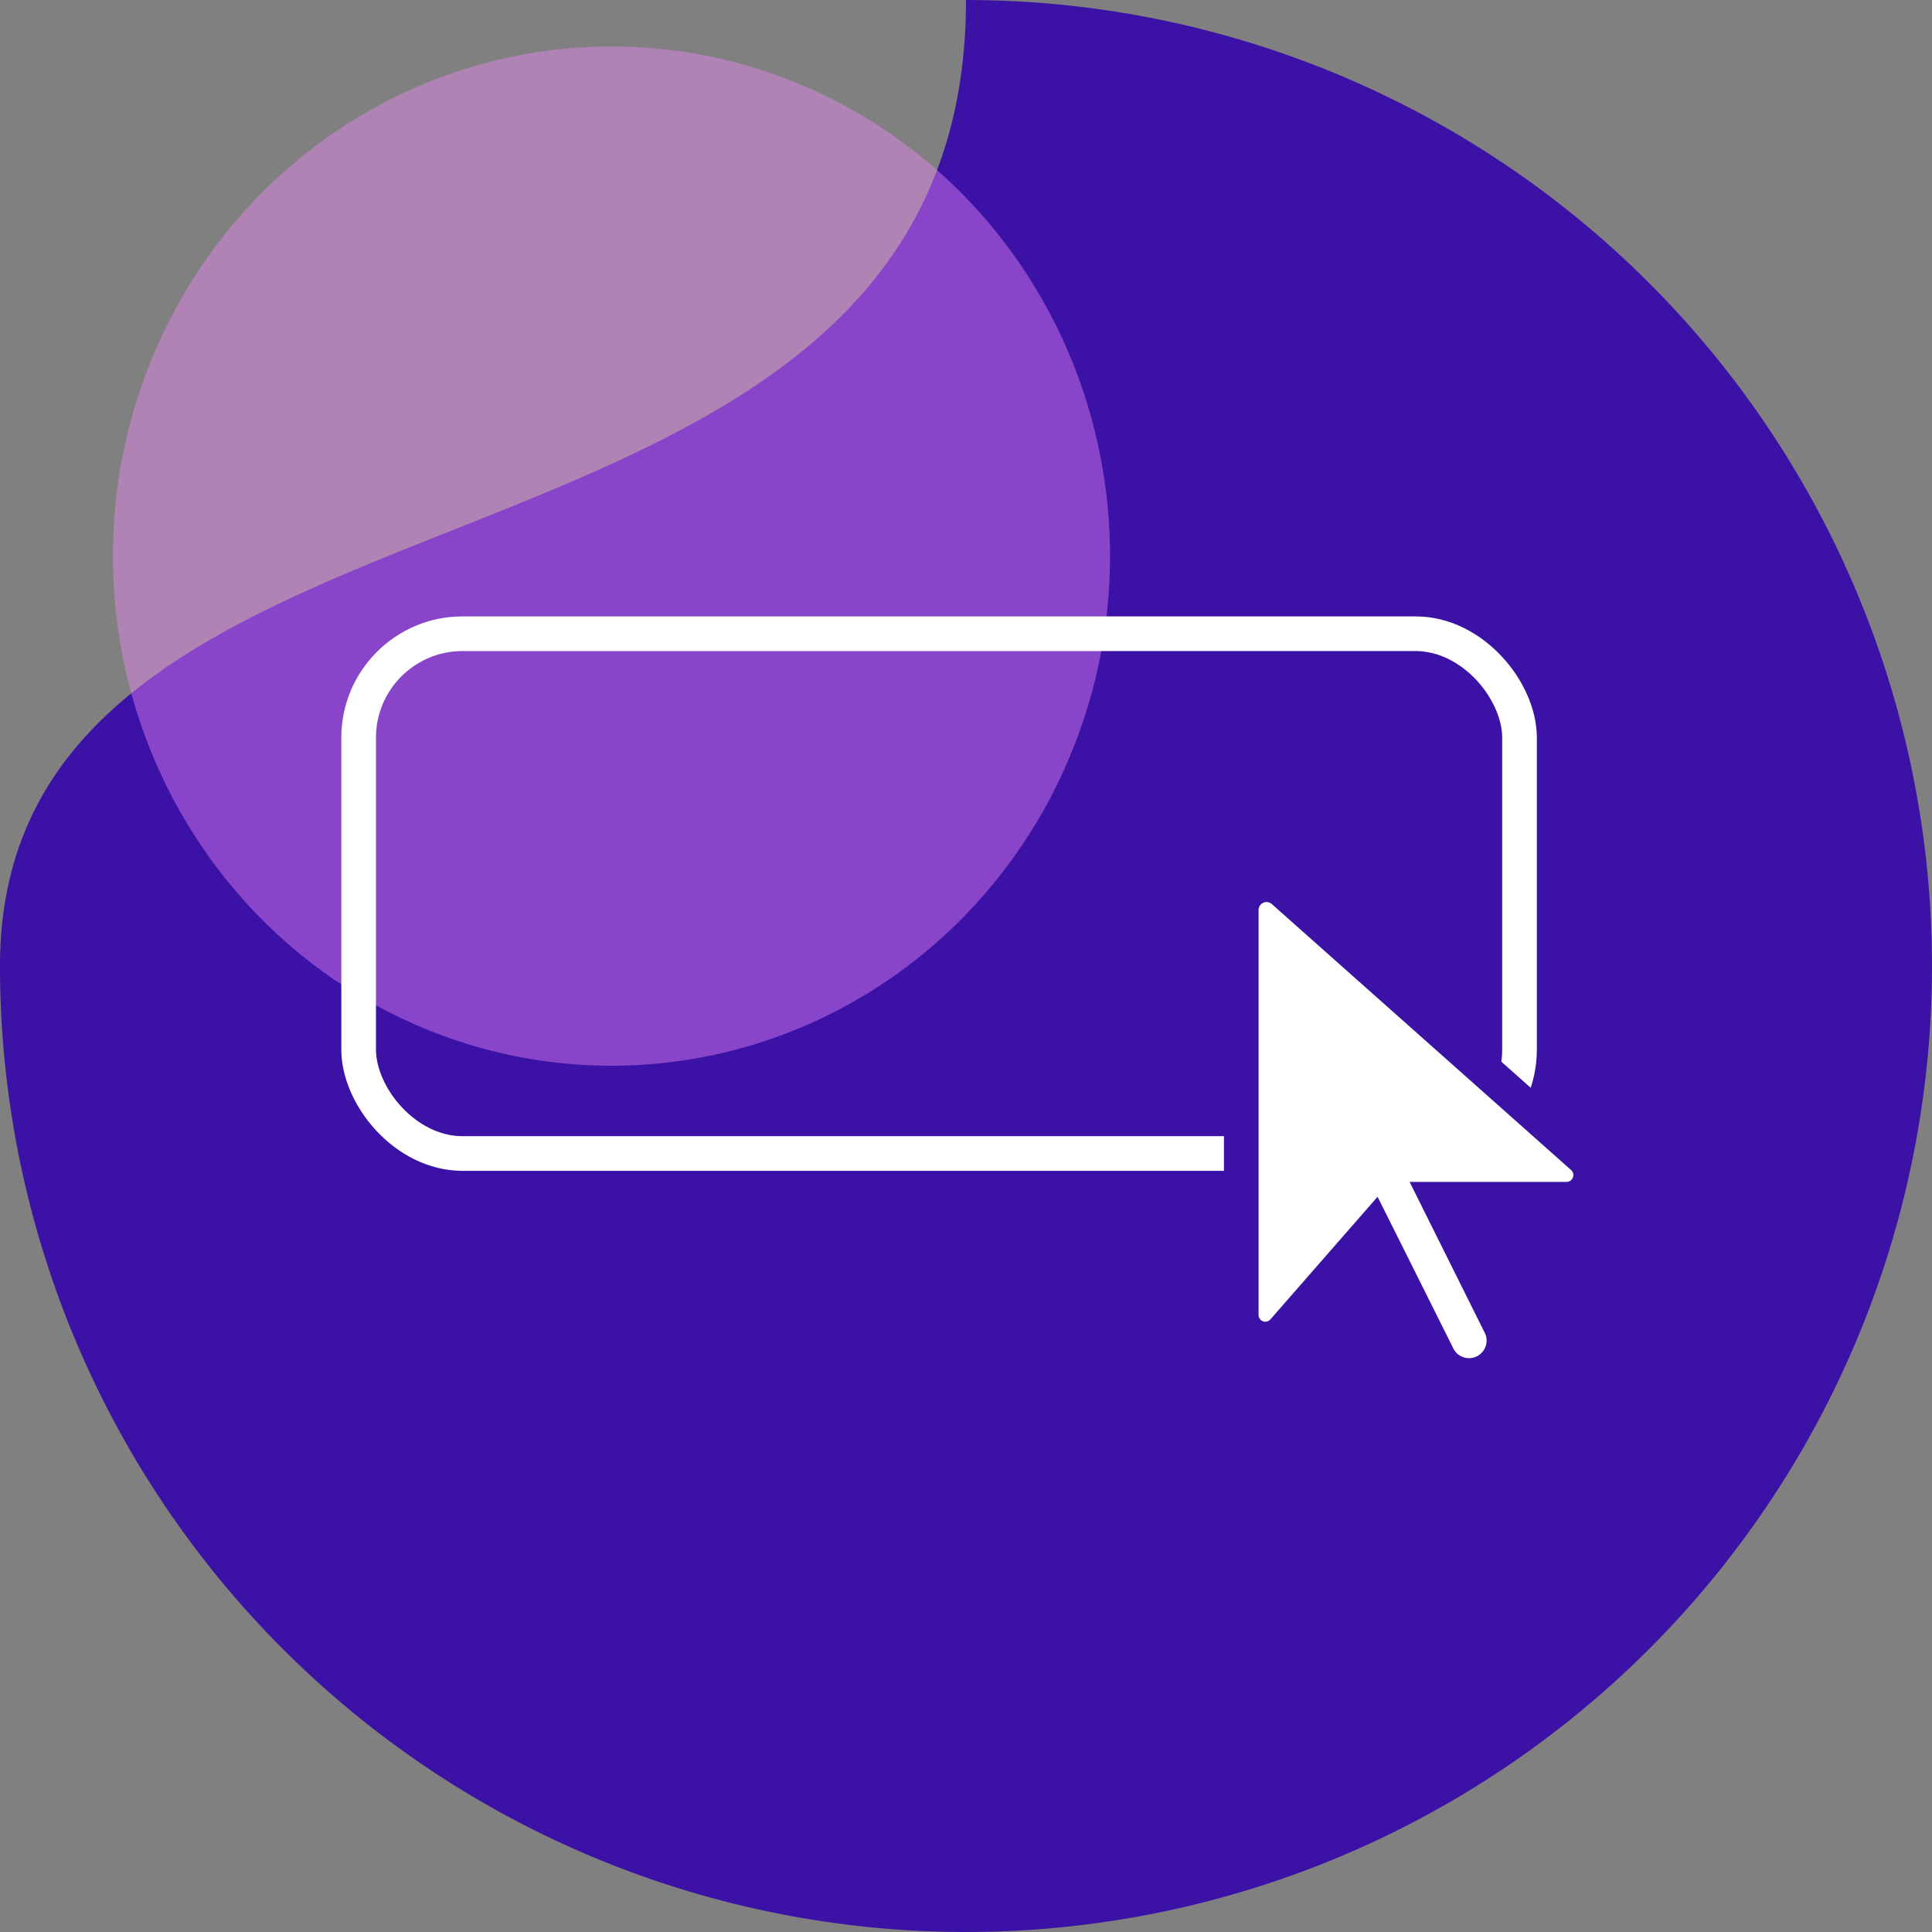
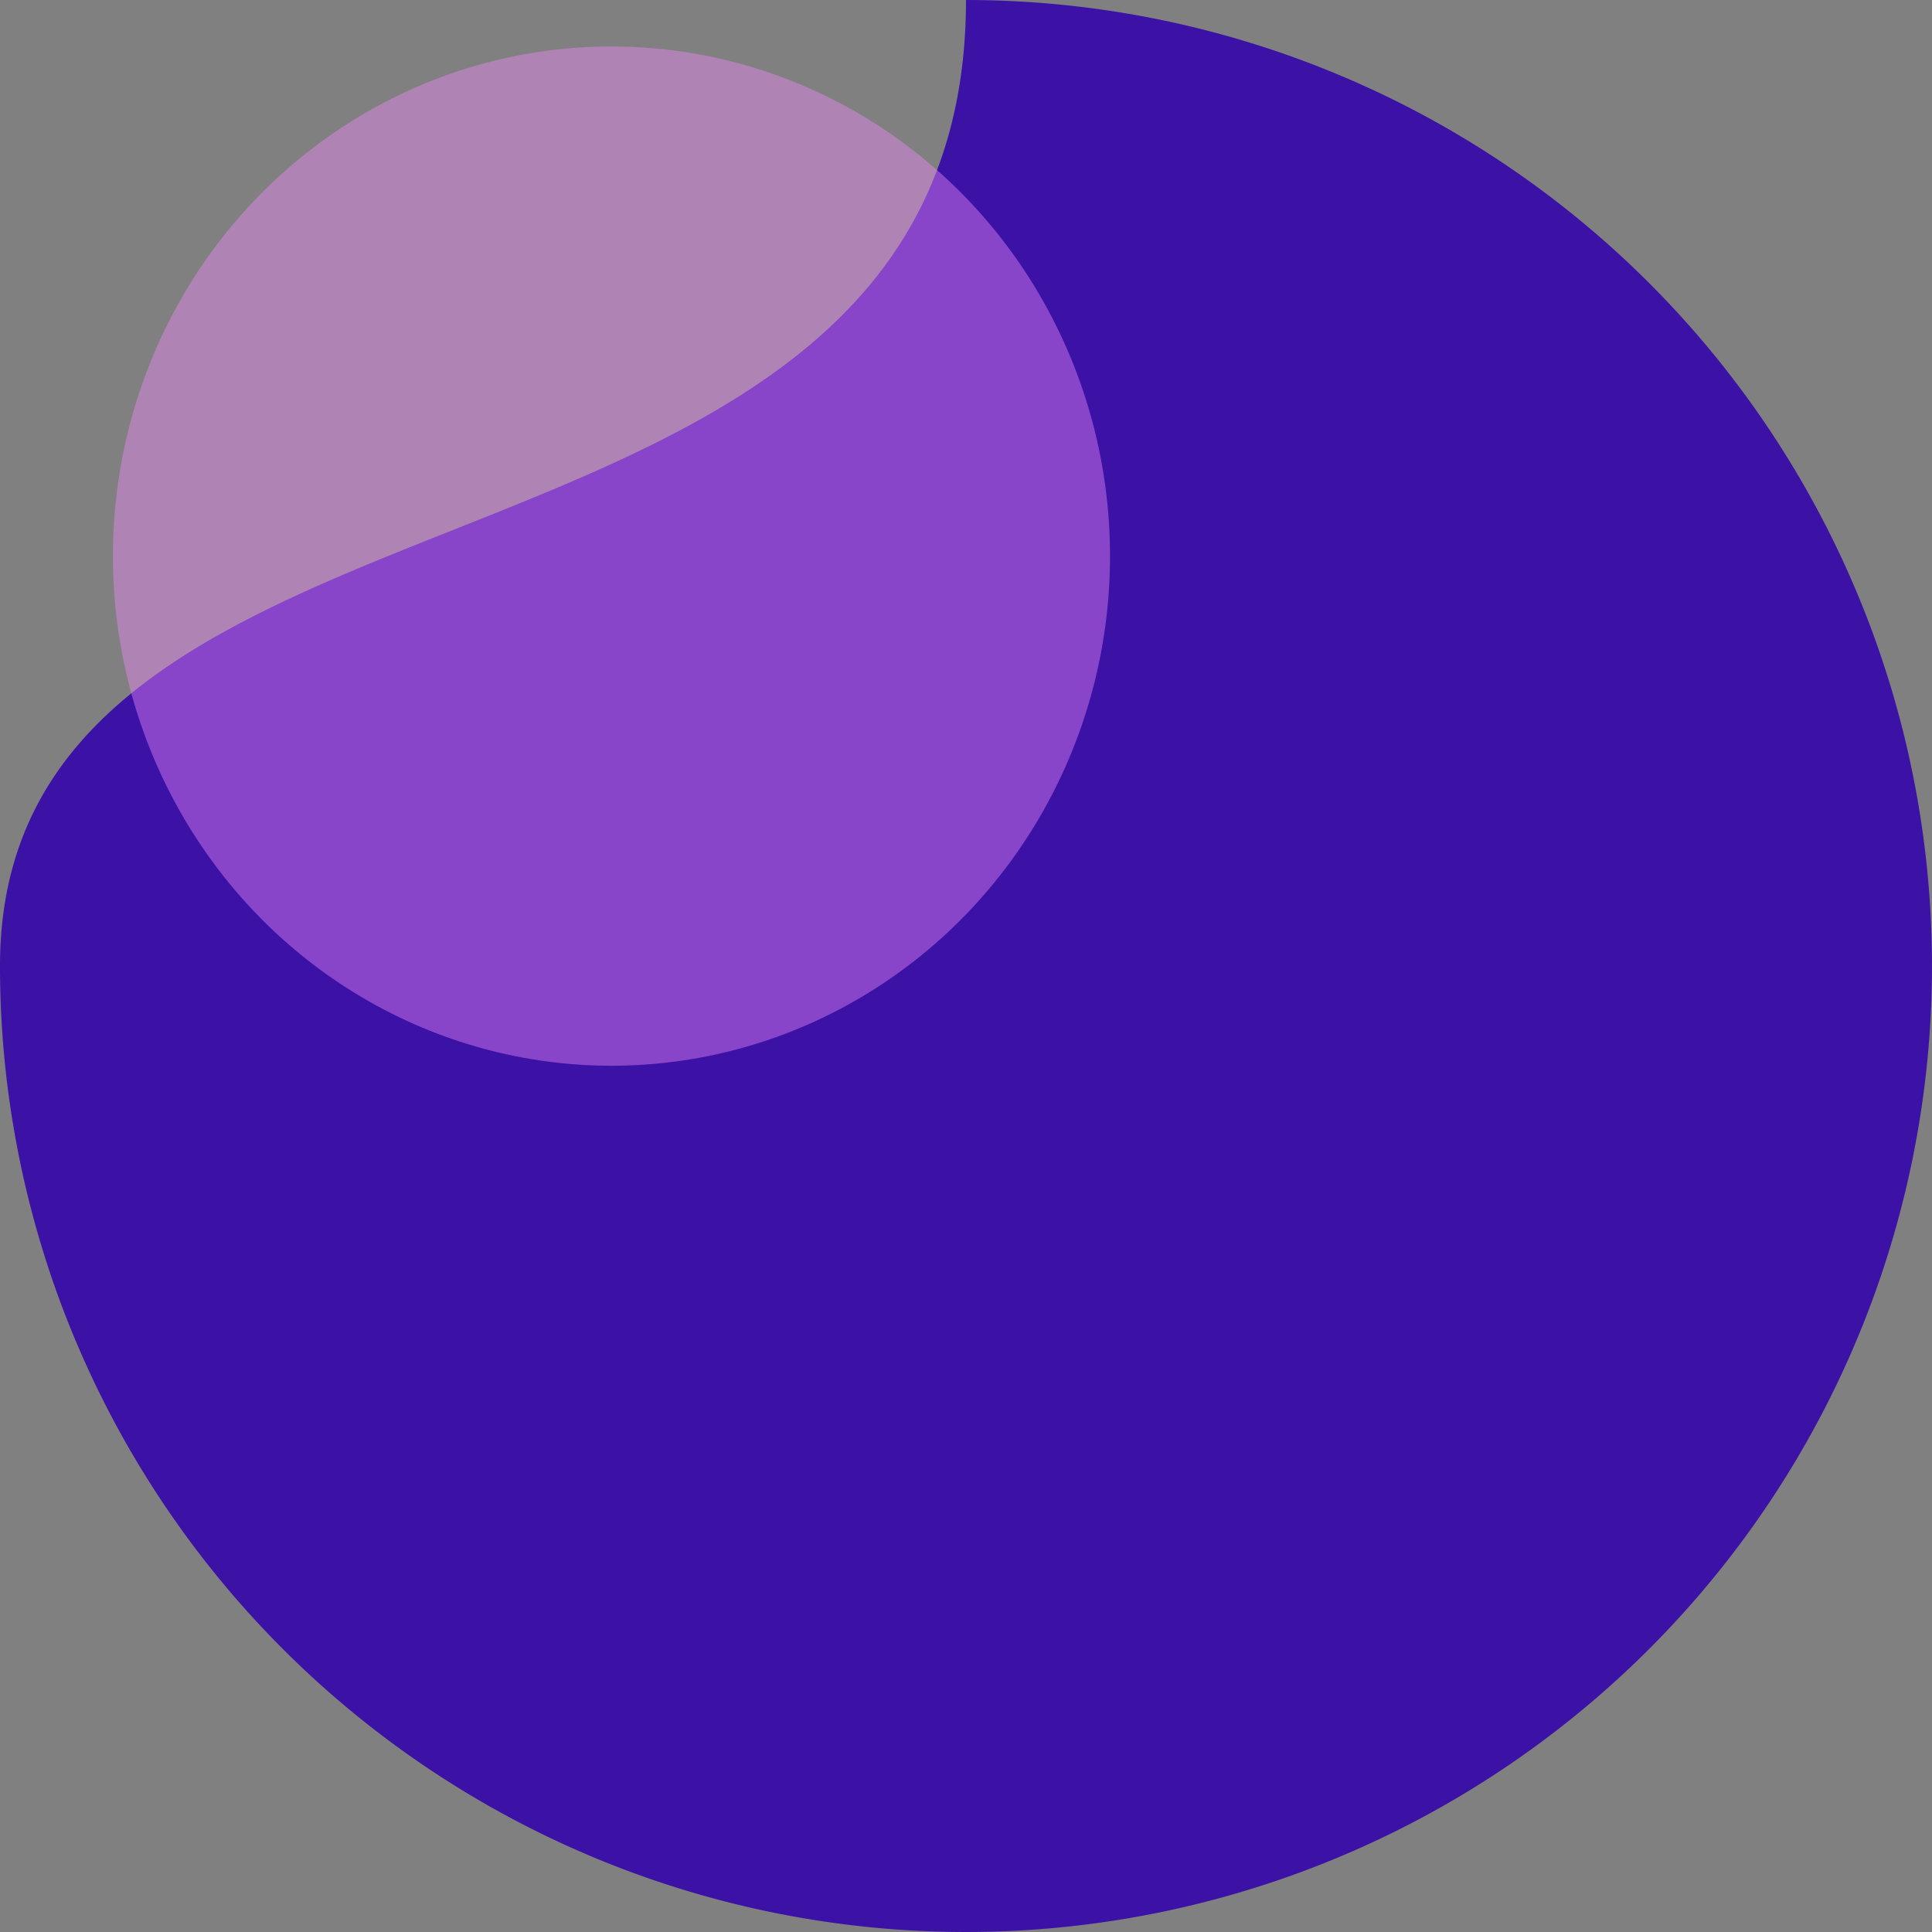
<svg xmlns="http://www.w3.org/2000/svg" width="111.505" height="111.504" viewBox="0 0 111.505 111.504">
  <rect x="0" y="0" width="111.505" height="111.504" fill="#808080" stroke="none" />
  <g id="Group_1869" data-name="Group 1869" transform="translate(-14732.241 -5342.065)">
    <g id="Group_1784" data-name="Group 1784" transform="translate(1377.737 -322.303)">
-       <path id="Path_882" data-name="Path 882" d="M55.752,0A55.752,55.752,0,1,1,0,55.752C0,24.961,55.752,36.187,55.752,0Z" transform="translate(13354.504 5664.369)" fill="#3b11a6" />
+       <path id="Path_882" data-name="Path 882" d="M55.752,0A55.752,55.752,0,1,1,0,55.752C0,24.961,55.752,36.187,55.752,0" transform="translate(13354.504 5664.369)" fill="#3b11a6" />
      <ellipse id="Ellipse_435" data-name="Ellipse 435" cx="28.774" cy="29.414" rx="28.774" ry="29.414" transform="translate(13361.021 5667.049)" fill="#ec88f6" opacity="0.438" />
    </g>
    <g id="Group_1425" data-name="Group 1425" transform="translate(4800.493 -3048.36)">
      <g id="Rectangle_3987" data-name="Rectangle 3987" transform="translate(9951.447 8426)" fill="none" stroke="#fff" stroke-width="2">
        <rect width="69" height="32" rx="7" stroke="none" />
-         <rect x="1" y="1" width="67" height="30" rx="6" fill="none" />
      </g>
-       <path id="arrow-pointer-solid" d="M0,33.462V56.831a1.389,1.389,0,0,0,2.433.914l5.206-5.956L11.3,59.118a2.015,2.015,0,1,0,3.6-1.8L11.331,50.15h7.443a1.393,1.393,0,0,0,.926-2.433L2.433,32.372A1.459,1.459,0,0,0,0,33.462Z" transform="translate(10003.387 8409.488)" fill="#fff" stroke="#3c11a6" stroke-width="2" />
    </g>
  </g>
</svg>